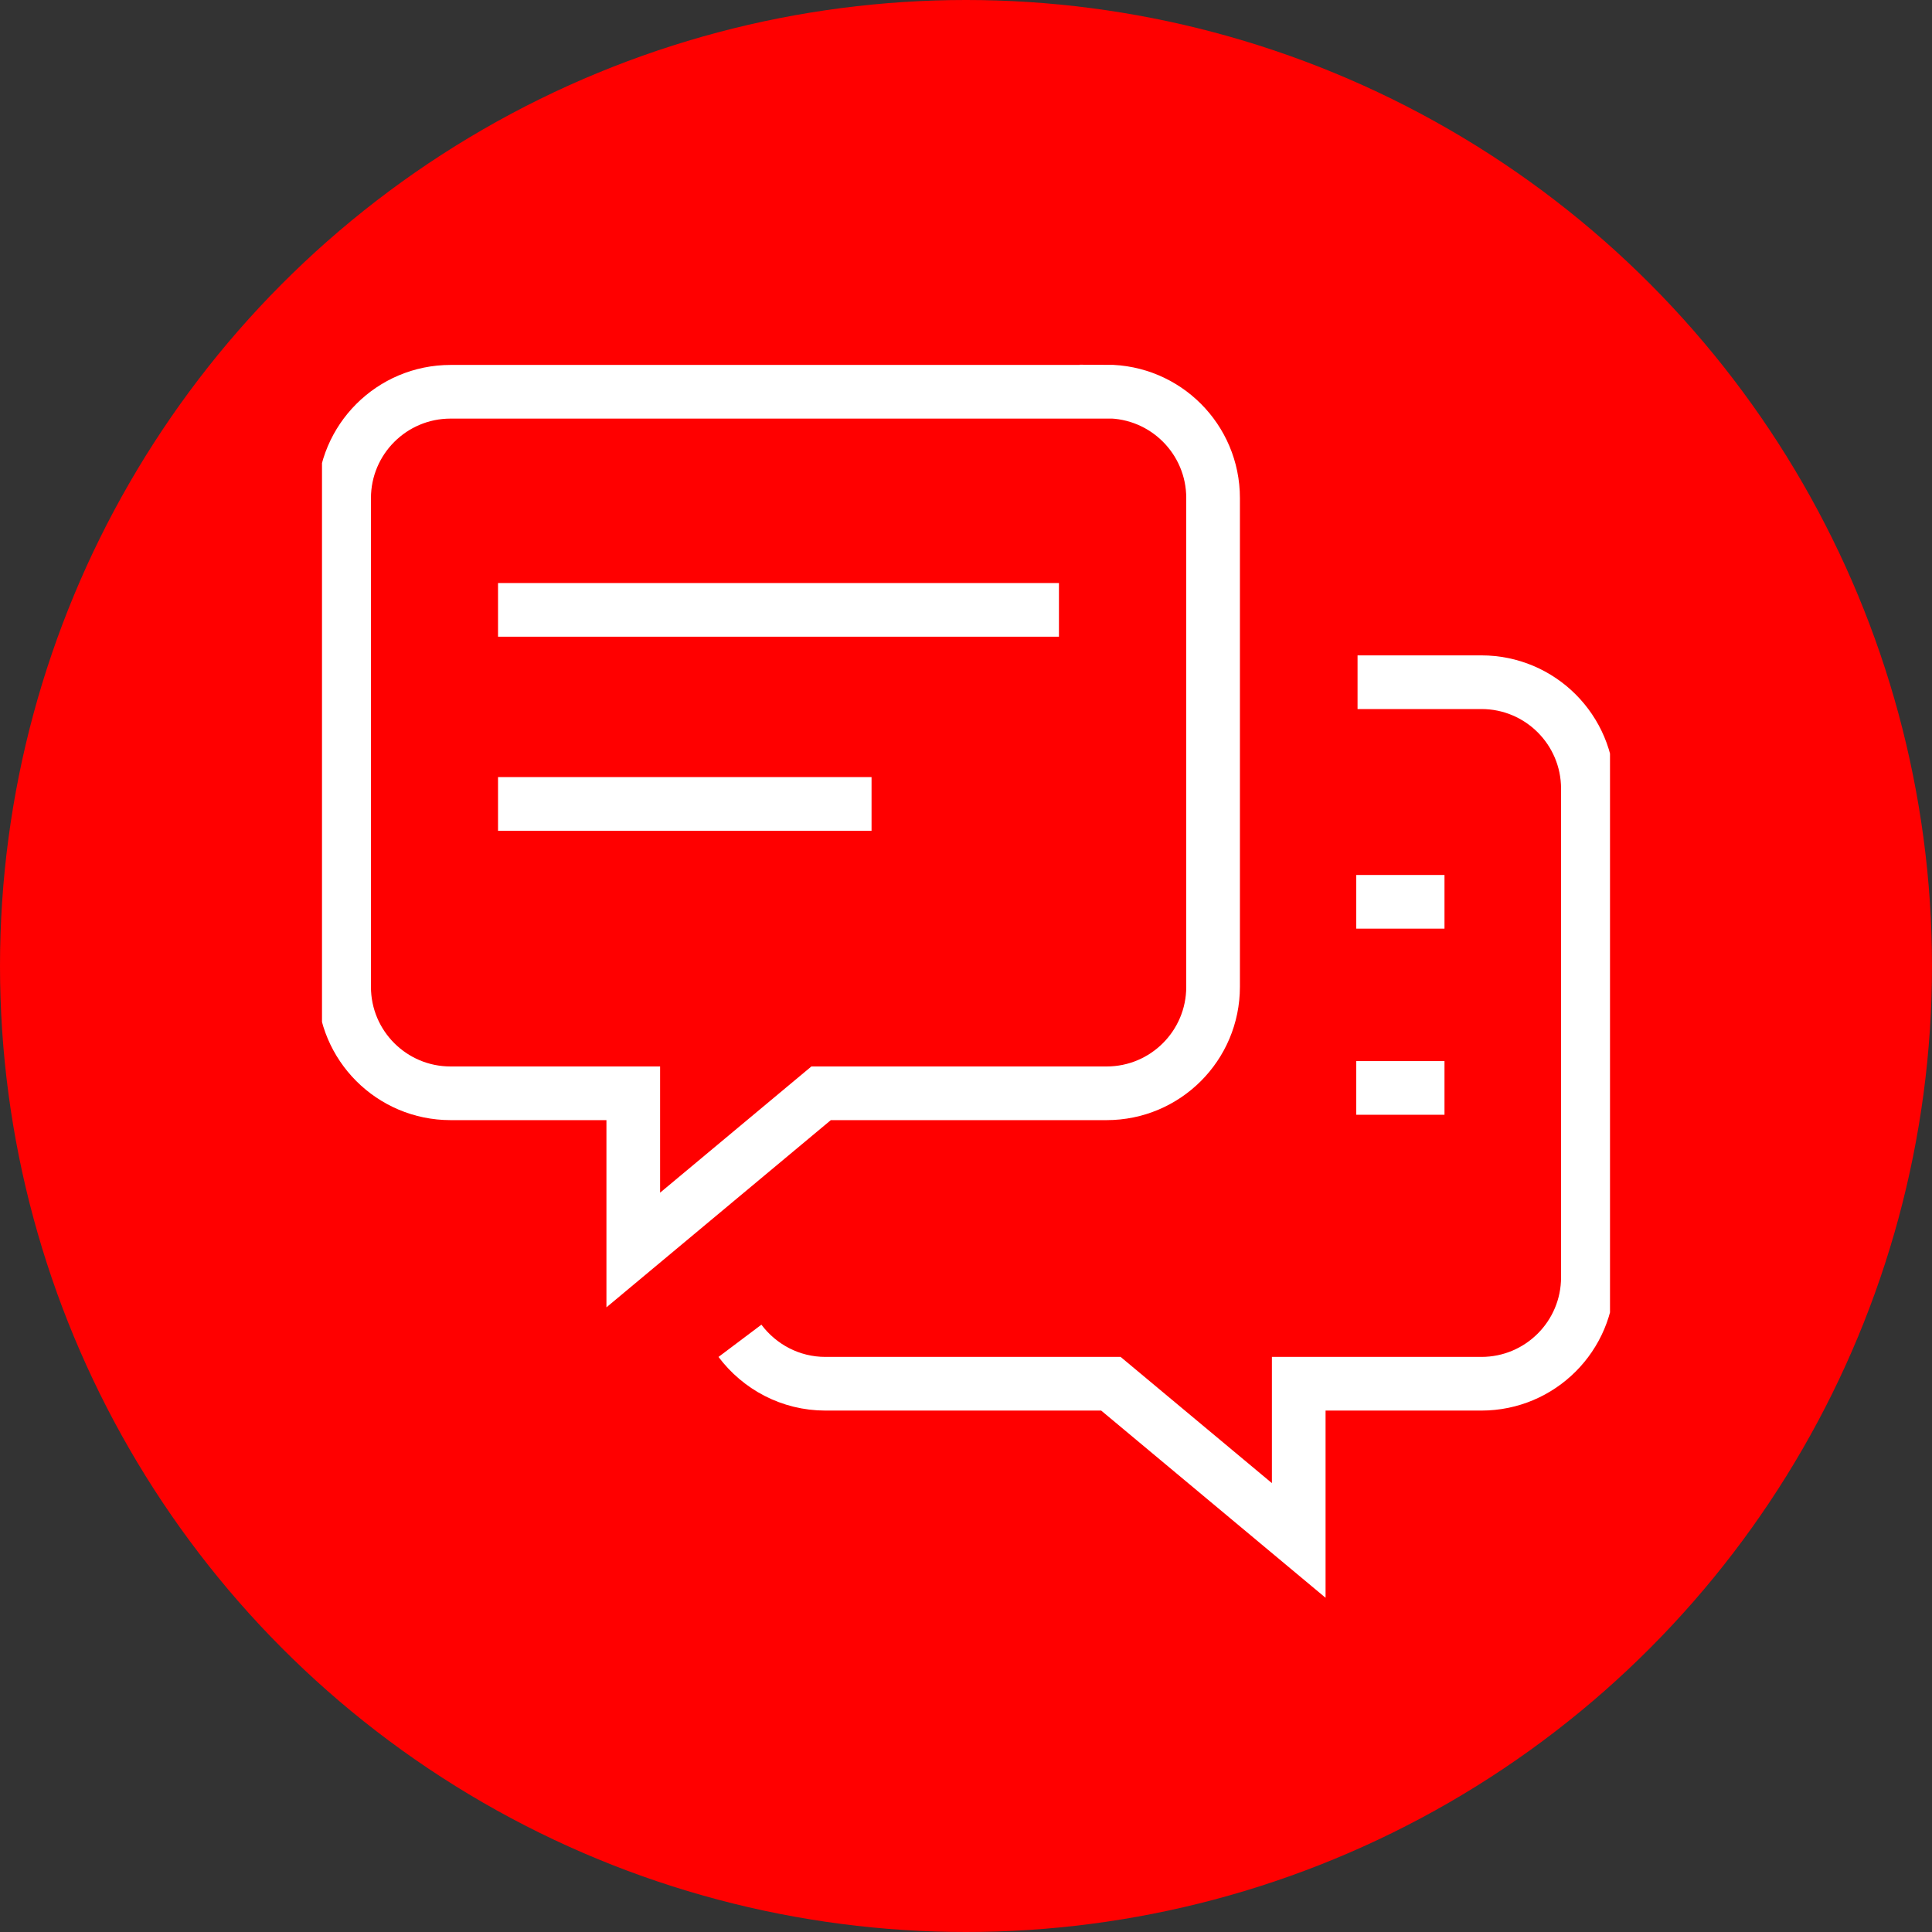
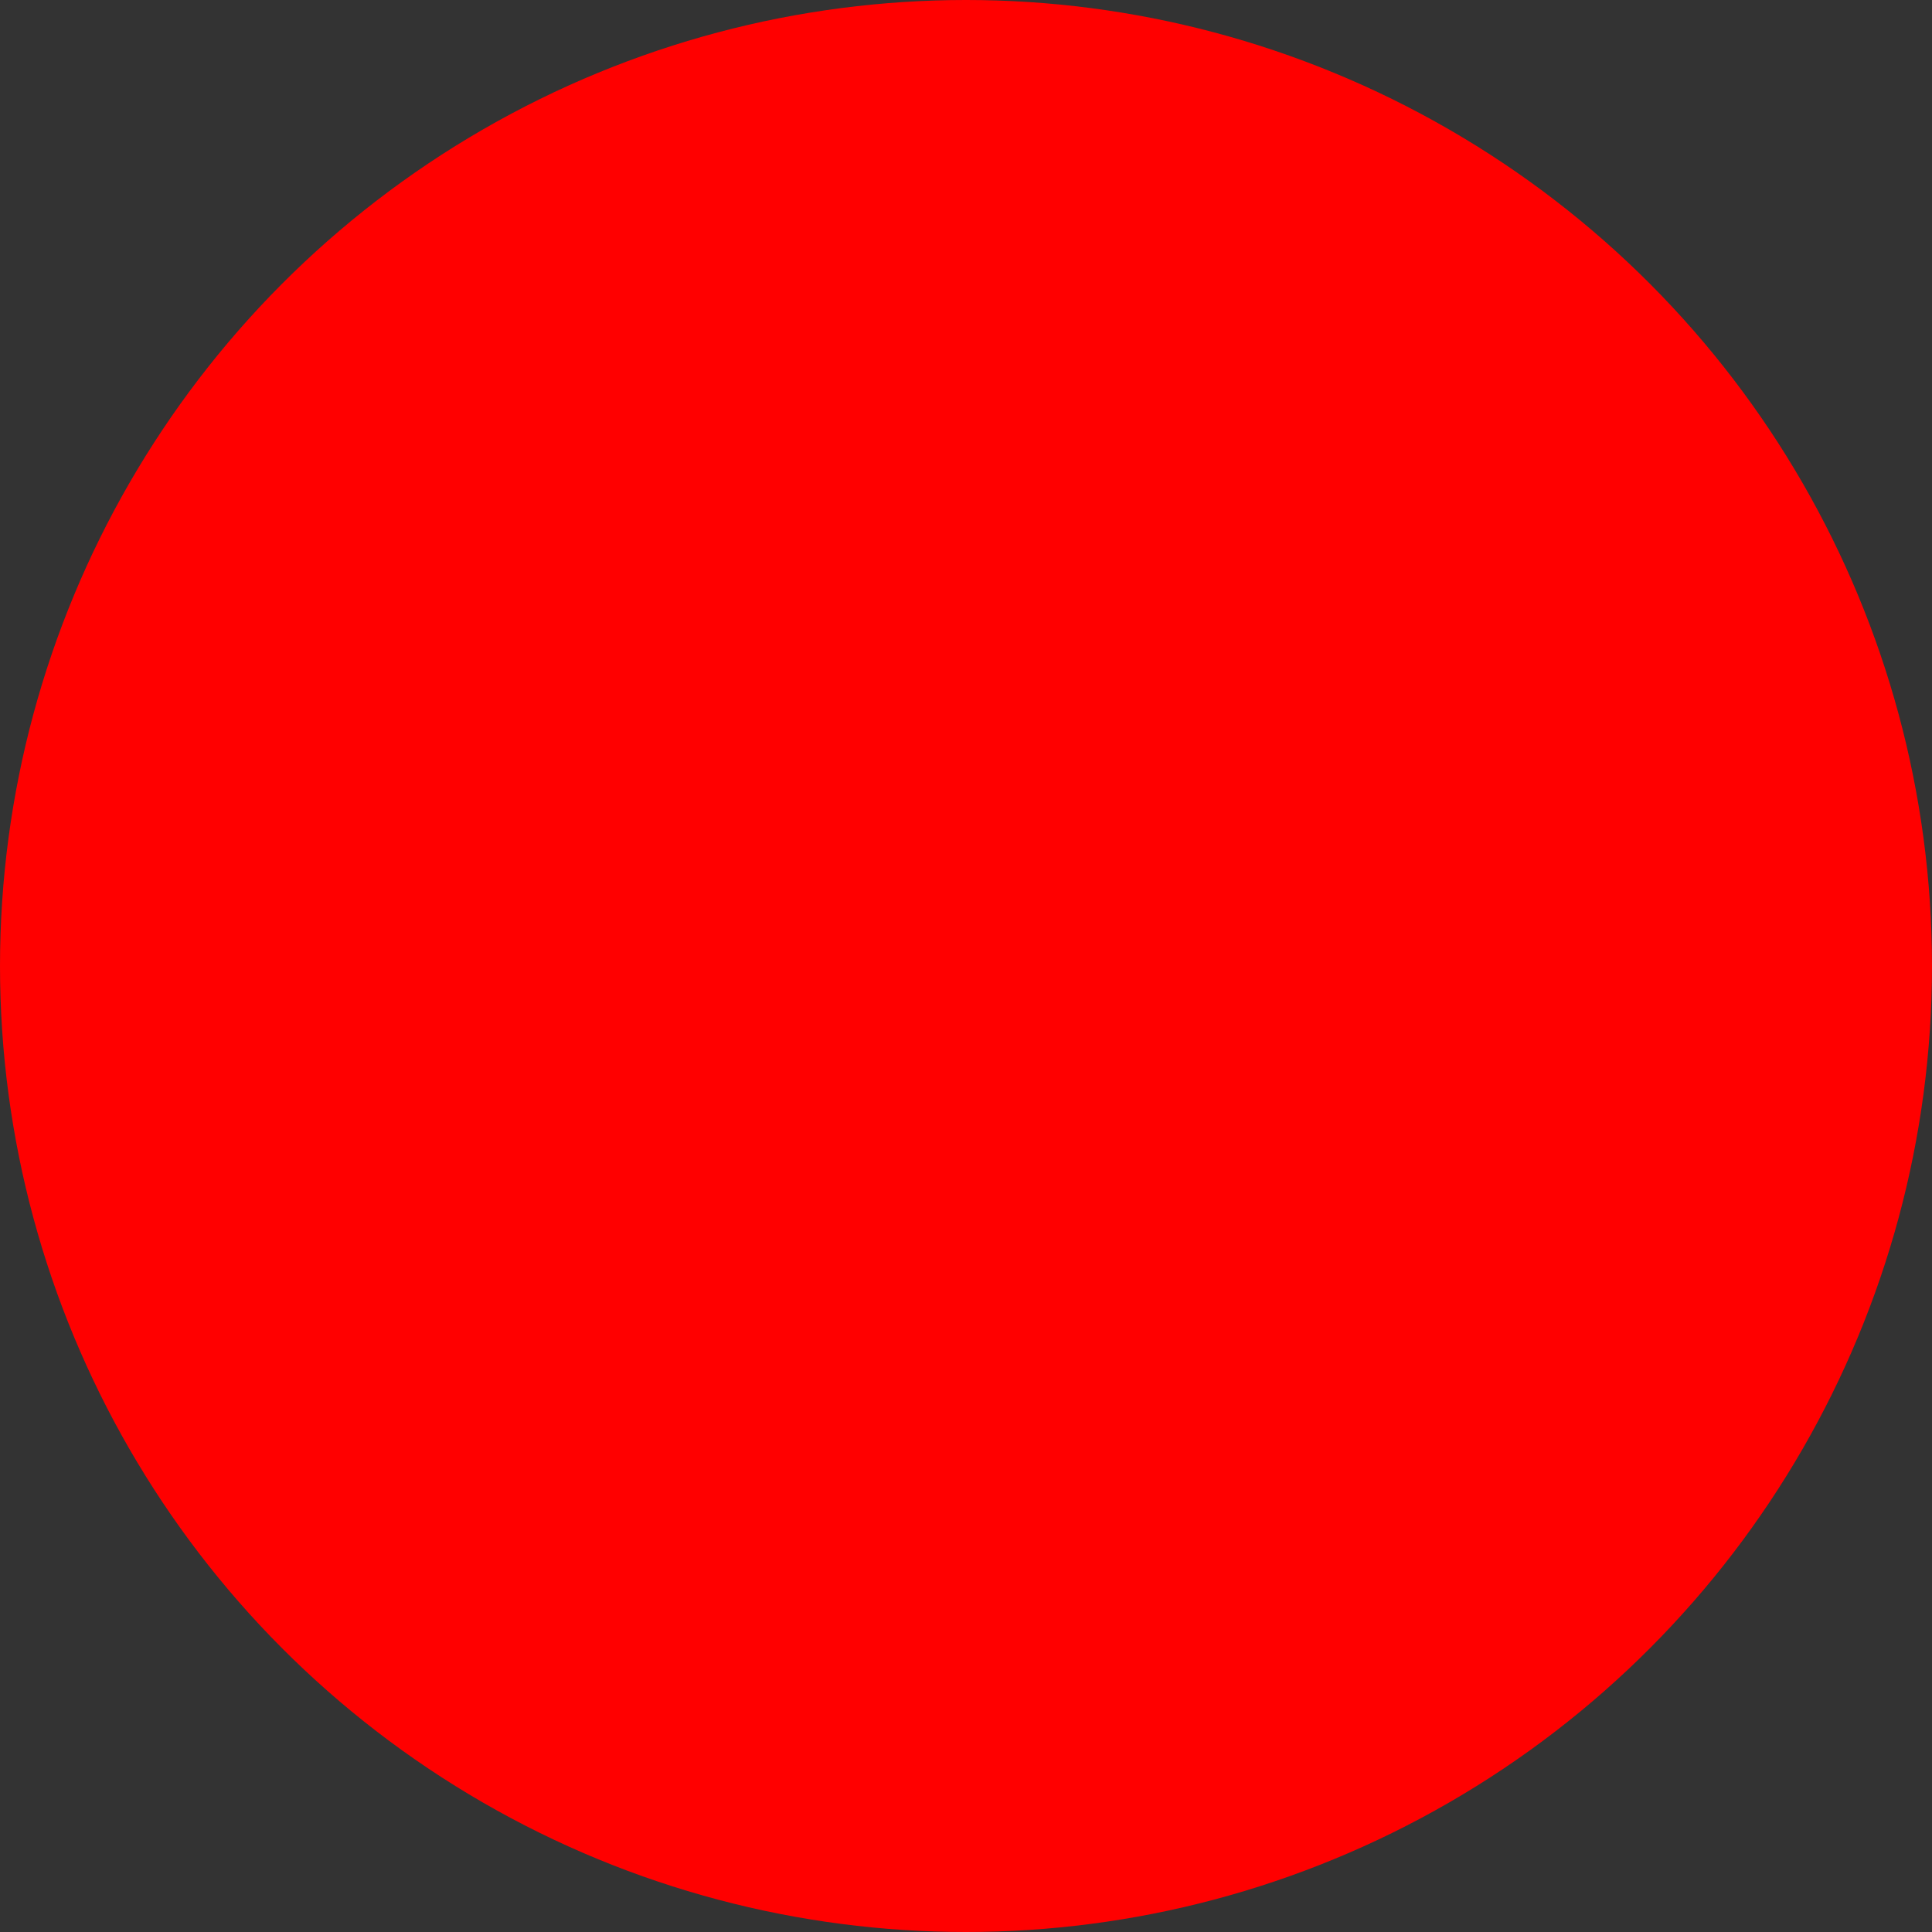
<svg xmlns="http://www.w3.org/2000/svg" width="36" height="36" viewBox="0 0 36 36" fill="none">
  <rect x="0" y="0" width="36" height="36" fill="#333333" stroke="none" />
  <circle cx="18" cy="18" r="18" fill="#FF0000" />
  <g clip-path="url(#clip0_86_56)">
    <path d="M20.62 7.3H8.396C7.3 7.3 6.412 8.188 6.412 9.284V18.388C6.412 19.484 7.3 20.372 8.396 20.372H11.8V23.292L15.3 20.372H20.62C21.716 20.372 22.604 19.484 22.604 18.388V9.28C22.604 8.184 21.716 7.296 20.62 7.296V7.3Z" stroke="white" stroke-miterlimit="10" />
-     <path d="M25.296 12.712H27.604C28.7 12.712 29.588 13.6 29.588 14.696V23.8C29.588 24.896 28.7 25.784 27.604 25.784H24.2V28.704L20.7 25.784H15.38C14.728 25.784 14.152 25.468 13.788 24.984" stroke="white" stroke-miterlimit="10" />
-     <path d="M9.28 11.364H19.732" stroke="white" stroke-miterlimit="10" />
+     <path d="M25.296 12.712H27.604C28.7 12.712 29.588 13.6 29.588 14.696V23.8C29.588 24.896 28.7 25.784 27.604 25.784H24.2V28.704L20.7 25.784H15.38" stroke="white" stroke-miterlimit="10" />
    <path d="M25.272 16.804H26.916" stroke="white" stroke-miterlimit="10" />
-     <path d="M25.272 20.272H26.916" stroke="white" stroke-miterlimit="10" />
    <path d="M9.28 14.98H16.24" stroke="white" stroke-miterlimit="10" />
  </g>
  <defs>
    <clipPath id="clip0_86_56">
-       <rect width="24" height="24" fill="white" transform="translate(6 6)" />
-     </clipPath>
+       </clipPath>
  </defs>
</svg>